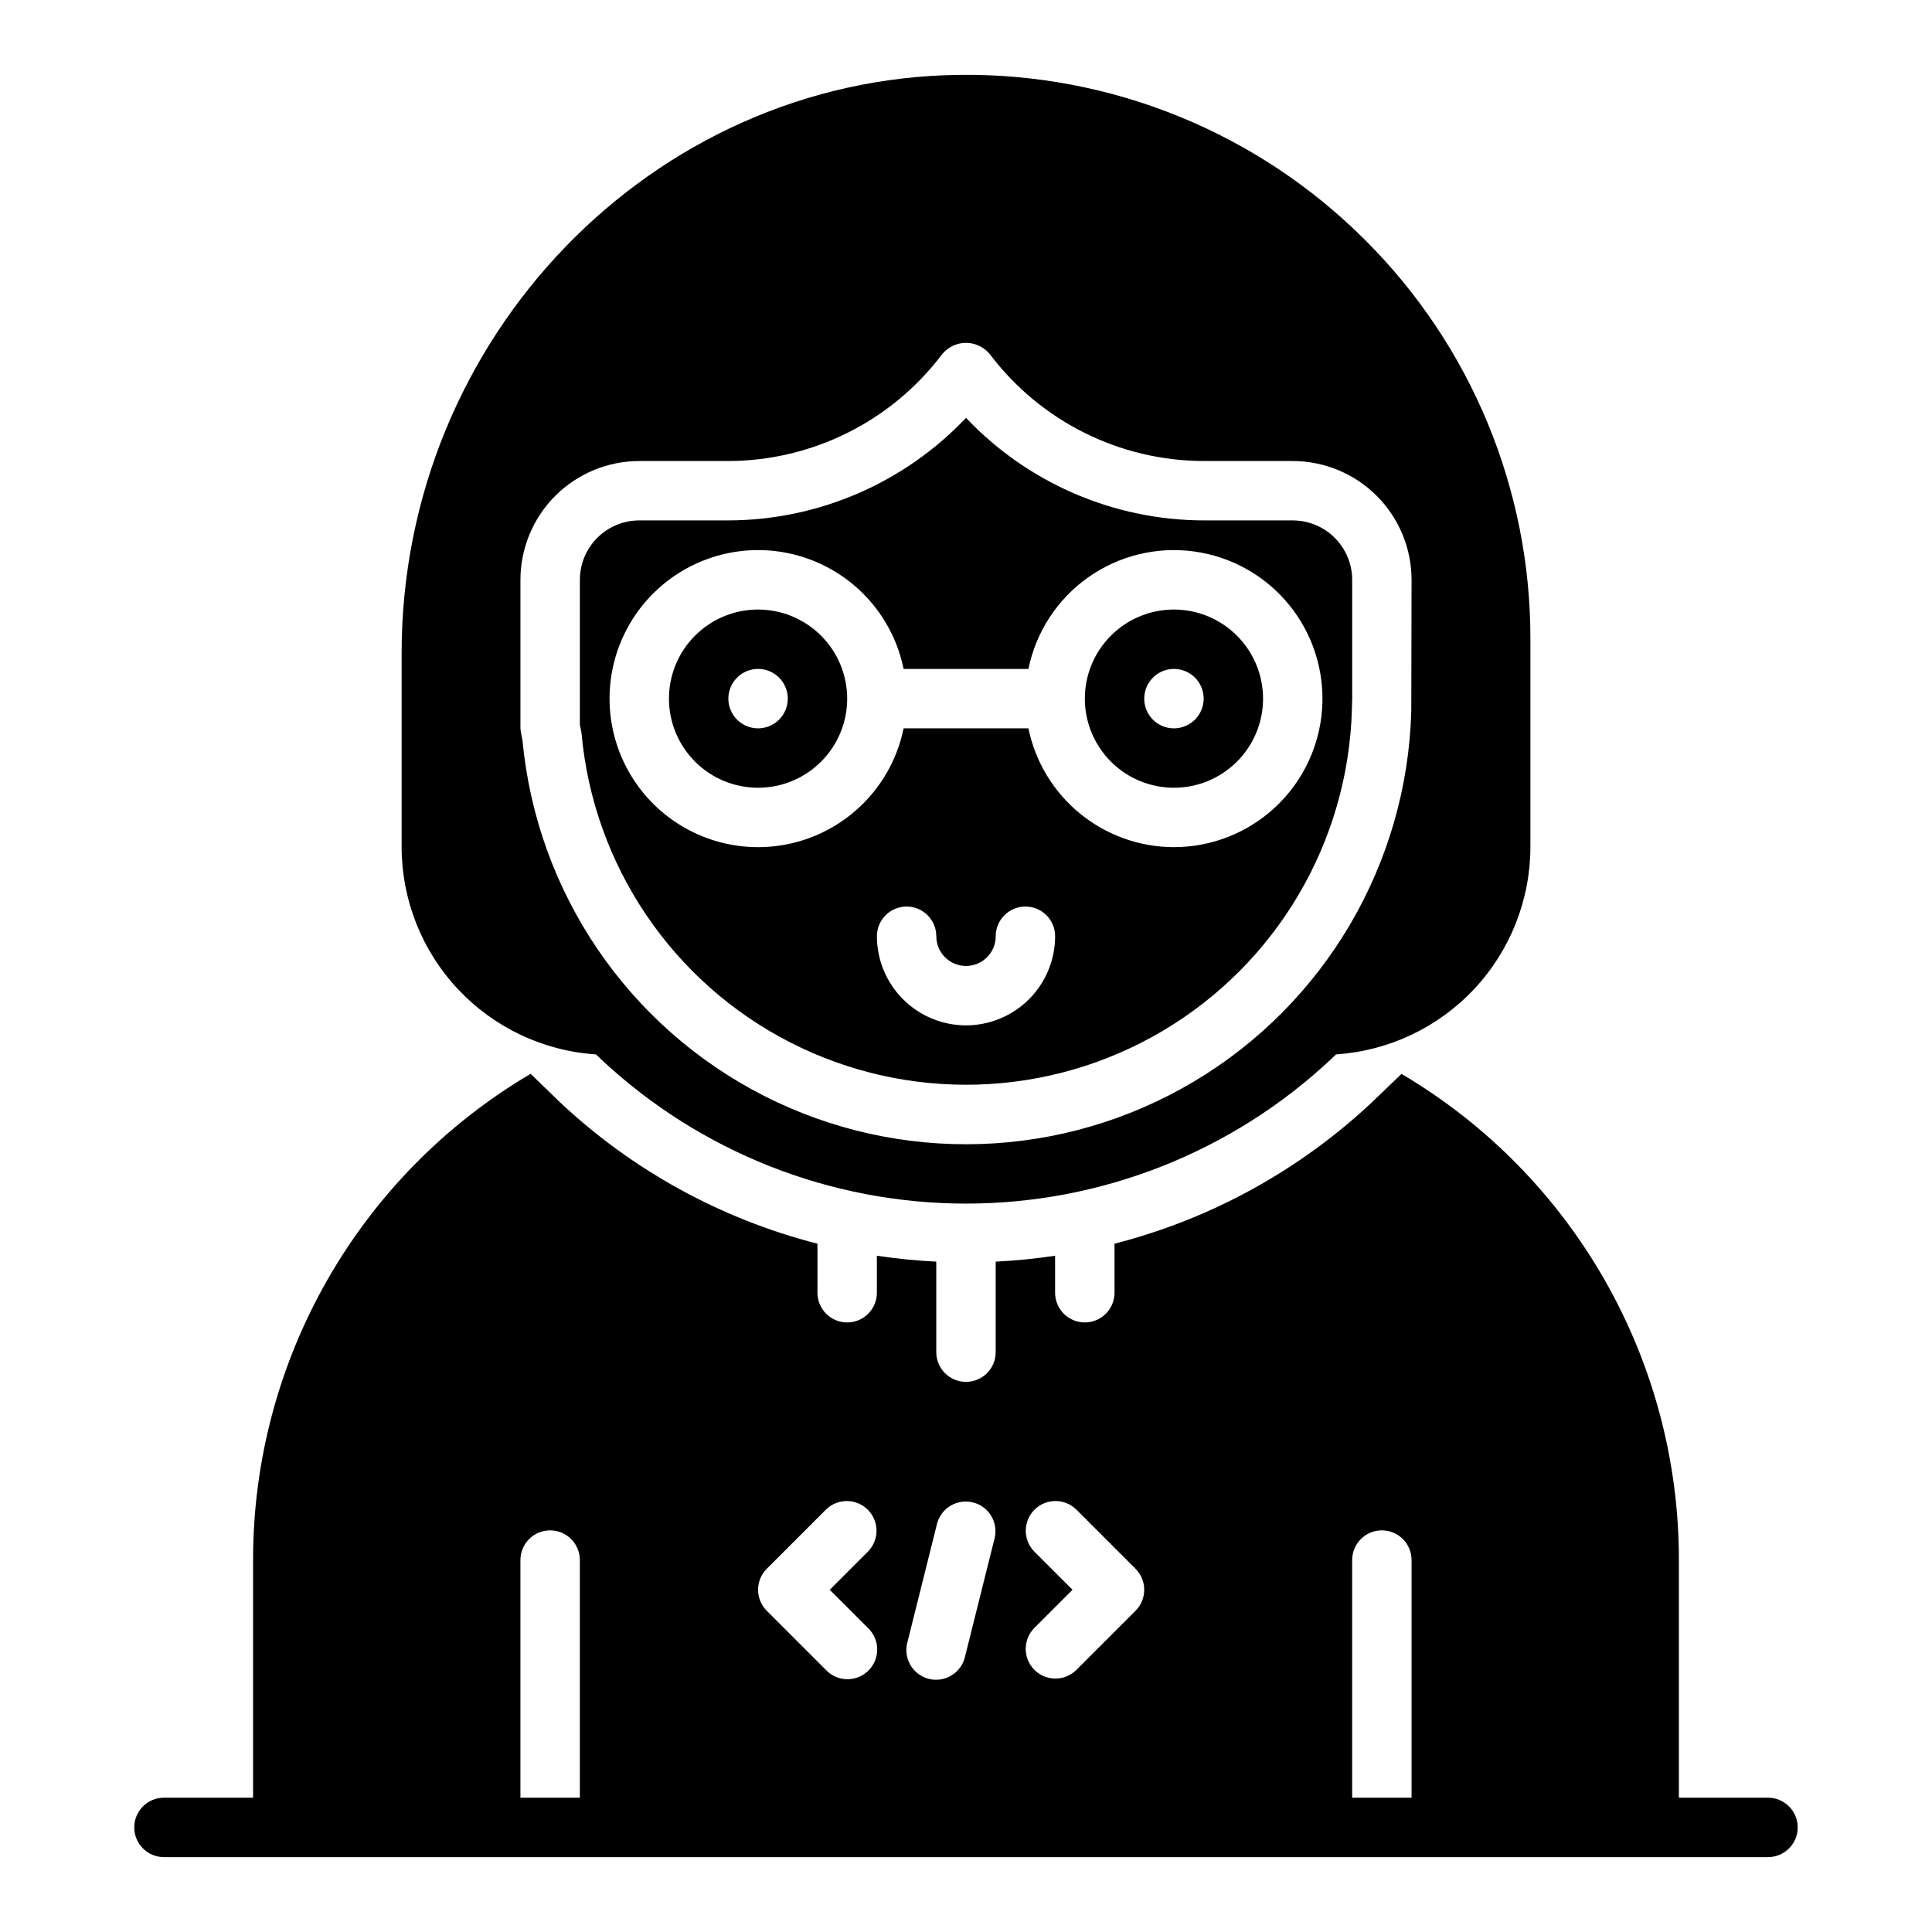
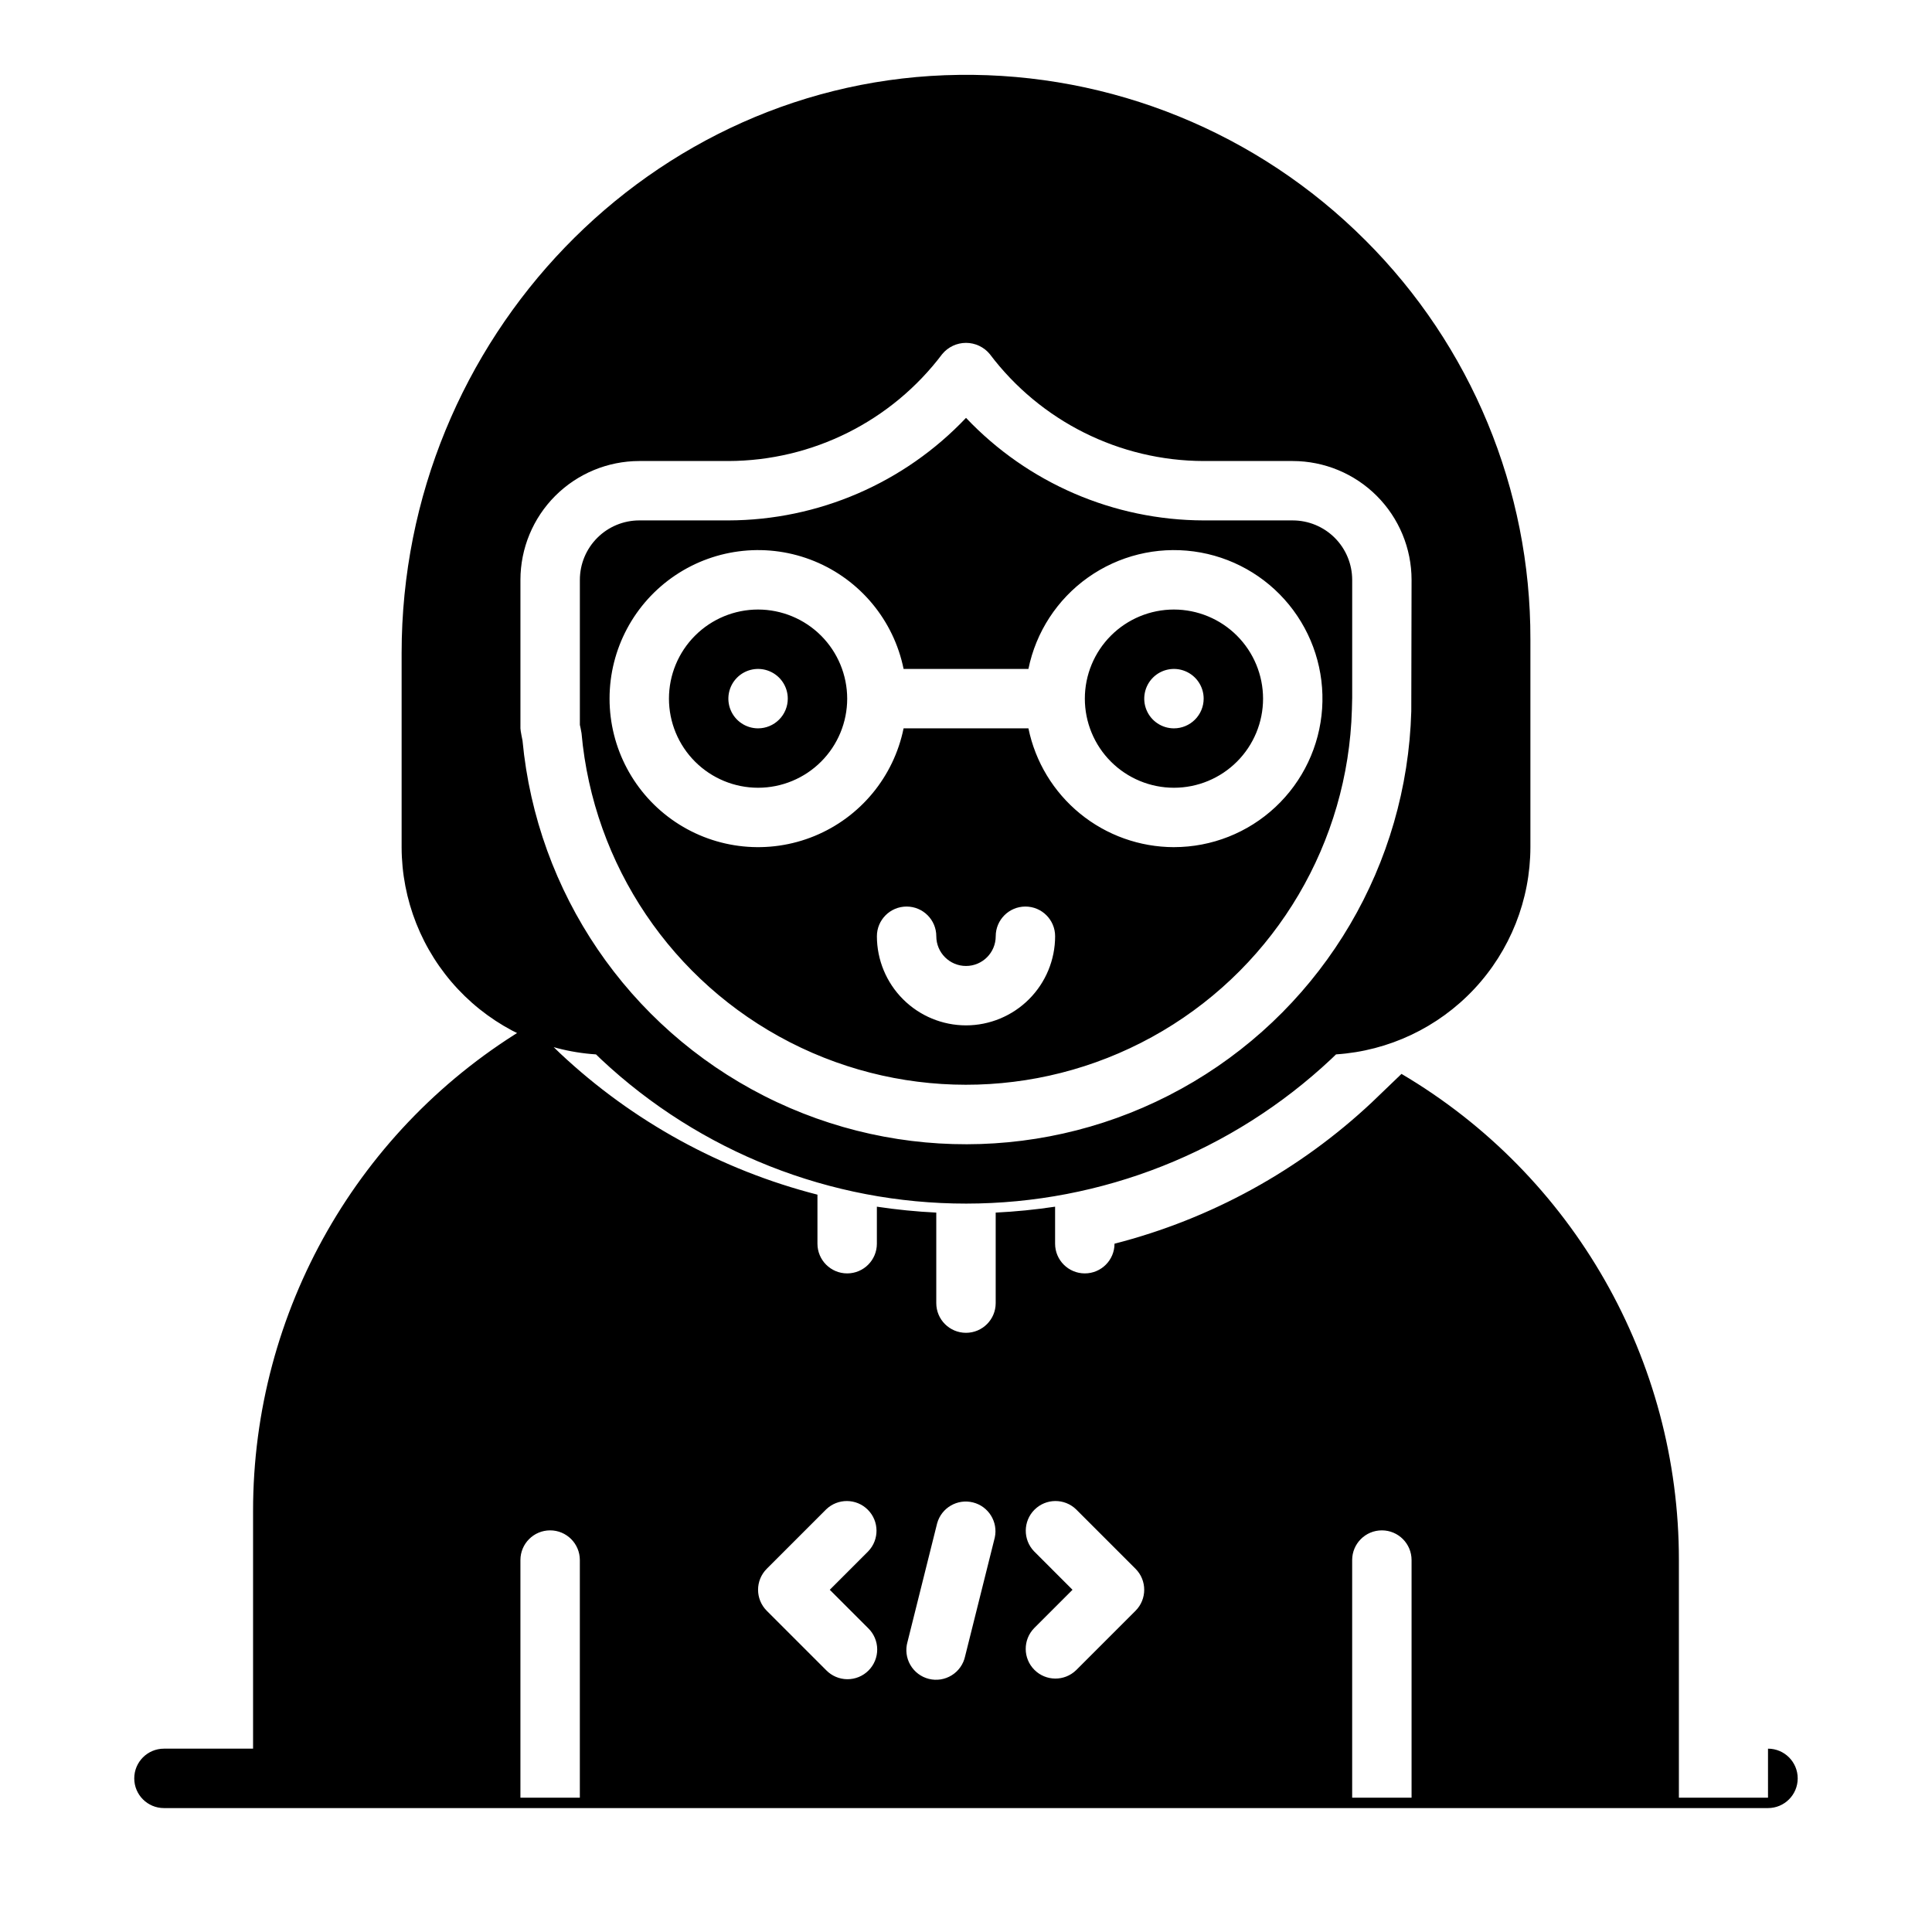
<svg xmlns="http://www.w3.org/2000/svg" fill="#000000" width="800px" height="800px" version="1.1" viewBox="144 144 512 512">
-   <path d="m612.54 620.41h-23.617v-62.977c0.035-52.934-27.926-101.94-73.512-128.84l-7.785 7.477h0.004c-19.23 18.066-42.715 30.977-68.273 37.523v12.996c0 4.348-3.523 7.871-7.871 7.871-4.348 0-7.875-3.523-7.875-7.871v-9.809c-5.219 0.785-10.473 1.309-15.742 1.566v23.988c0 4.348-3.523 7.871-7.871 7.871s-7.875-3.523-7.875-7.871v-23.988c-5.269-0.258-10.523-0.781-15.742-1.566v9.809c0 4.348-3.523 7.871-7.871 7.871-4.348 0-7.875-3.523-7.875-7.871v-12.996c-25.535-6.535-49.004-19.422-68.219-37.469l-7.793-7.551c-45.609 26.898-73.586 75.914-73.555 128.86v62.977h-23.617c-4.348 0-7.871 3.527-7.871 7.875 0 4.348 3.523 7.871 7.871 7.871h425.09c4.348 0 7.871-3.523 7.871-7.871 0-4.348-3.523-7.875-7.871-7.875zm-194.49-65.281c-2.984-3.09-2.941-8 0.094-11.035 3.035-3.035 7.945-3.078 11.035-0.098l15.746 15.746c3.07 3.074 3.07 8.059 0 11.133l-15.742 15.742h-0.004c-3.086 2.996-8.008 2.957-11.047-0.086-3.043-3.039-3.078-7.957-0.082-11.047l10.176-10.176zm-33.559 24.016 7.871-31.488c1.156-4.094 5.356-6.531 9.484-5.5 4.125 1.031 6.688 5.156 5.781 9.312l-7.871 31.488c-0.453 2.082-1.73 3.891-3.539 5.012-1.809 1.125-3.992 1.469-6.059 0.953s-3.836-1.848-4.902-3.691c-1.07-1.84-1.344-4.035-0.766-6.086zm-37.293-19.402 15.746-15.746c3.09-2.981 8-2.938 11.035 0.098 3.035 3.035 3.078 7.945 0.094 11.035l-10.176 10.18 10.18 10.18v-0.004c1.512 1.469 2.375 3.484 2.391 5.594 0.016 2.106-0.816 4.133-2.309 5.625-1.488 1.488-3.516 2.32-5.625 2.305s-4.121-0.879-5.59-2.391l-15.746-15.746c-3.07-3.074-3.07-8.055 0-11.129zm-65.281 60.668v-62.977c0-4.348 3.523-7.871 7.871-7.871 4.348 0 7.875 3.523 7.875 7.871v62.977zm220.42 0v-62.977c0-4.348 3.523-7.871 7.871-7.871 4.348 0 7.871 3.523 7.871 7.871v62.977zm-157.44-314.88c-6.262 0-12.27 2.488-16.699 6.918-4.43 4.426-6.918 10.434-6.918 16.695 0 6.266 2.488 12.273 6.918 16.699 4.43 4.43 10.438 6.918 16.699 6.918s12.27-2.488 16.699-6.918c4.43-4.426 6.918-10.434 6.918-16.699-0.008-6.258-2.5-12.262-6.926-16.691-4.426-4.426-10.43-6.914-16.691-6.922zm0 31.488c-3.184 0-6.055-1.918-7.273-4.859-1.219-2.941-0.543-6.328 1.707-8.582 2.25-2.25 5.637-2.922 8.578-1.703s4.859 4.086 4.859 7.269c0 2.09-0.828 4.094-2.305 5.566-1.477 1.477-3.481 2.309-5.566 2.309zm110.21-31.488c-6.262 0-12.27 2.488-16.699 6.918-4.426 4.426-6.914 10.434-6.914 16.695 0 6.266 2.488 12.273 6.914 16.699 4.43 4.43 10.438 6.918 16.699 6.918 6.266 0 12.27-2.488 16.699-6.918 4.43-4.426 6.918-10.434 6.918-16.699-0.008-6.258-2.496-12.262-6.926-16.691-4.426-4.426-10.43-6.914-16.691-6.922zm0 31.488c-3.184 0-6.055-1.918-7.273-4.859-1.215-2.941-0.543-6.328 1.707-8.582 2.254-2.25 5.637-2.922 8.578-1.703 2.945 1.219 4.863 4.086 4.863 7.269 0 2.09-0.832 4.094-2.309 5.566-1.477 1.477-3.477 2.309-5.566 2.309zm31.488-55.105h-23.613c-23.828-0.059-46.59-9.883-62.977-27.176-16.391 17.293-39.152 27.117-62.977 27.176h-23.617c-4.176 0.004-8.176 1.668-11.125 4.617-2.953 2.953-4.613 6.953-4.617 11.129v38.438s0.406 1.812 0.438 2.199v-0.004c3.133 34.98 23.988 65.906 55.238 81.918 31.254 16.016 68.535 14.883 98.758-3.004 30.223-17.887 49.156-50.02 50.16-85.125l0.078-3.129v-31.293c-0.008-4.176-1.668-8.176-4.617-11.129-2.953-2.949-6.953-4.613-11.129-4.617zm-86.59 133.82c-6.262-0.008-12.266-2.496-16.691-6.926-4.43-4.426-6.918-10.43-6.926-16.691 0-4.348 3.523-7.871 7.871-7.871s7.871 3.523 7.871 7.871 3.527 7.875 7.875 7.875 7.871-3.527 7.871-7.875 3.523-7.871 7.871-7.871c4.348 0 7.871 3.523 7.871 7.871-0.004 6.262-2.496 12.266-6.922 16.691-4.43 4.43-10.43 6.918-16.691 6.926zm55.105-47.23h-0.004c-9.066-0.016-17.855-3.152-24.879-8.887-7.027-5.738-11.859-13.719-13.684-22.602h-33.082c-2.621 12.855-11.48 23.559-23.621 28.539-12.141 4.984-25.965 3.586-36.863-3.723-10.898-7.309-17.438-19.566-17.438-32.691 0-13.121 6.539-25.379 17.438-32.688 10.898-7.309 24.723-8.707 36.863-3.727 12.141 4.984 21 15.688 23.621 28.543h33.082c1.996-9.781 7.633-18.438 15.77-24.215 8.141-5.781 18.168-8.254 28.062-6.918 9.891 1.336 18.906 6.379 25.219 14.113 6.312 7.731 9.453 17.574 8.785 27.531-0.672 9.961-5.098 19.293-12.391 26.109-7.289 6.82-16.898 10.613-26.883 10.613zm50.664-160.89c-28.492-28.508-67.297-44.297-107.6-43.773-81.465 0.977-147.74 69.727-147.74 153.25v51.414c0.023 13.98 5.359 27.43 14.922 37.625 9.566 10.199 22.648 16.379 36.598 17.297l1.34 1.297c26.223 24.582 60.82 38.258 96.762 38.242 35.945-0.016 70.531-13.719 96.734-38.32l1.27-1.219v-0.004c13.949-0.918 27.027-7.102 36.59-17.297 9.562-10.195 14.898-23.645 14.922-37.621v-55.105c0.082-39.691-15.684-77.77-43.797-105.79zm12.23 124.88c-1.133 40.449-22.902 77.5-57.688 98.172-34.785 20.676-77.734 22.094-113.81 3.758-36.07-18.336-60.238-53.871-64.035-94.16 0 0-0.551-2.629-0.551-3.242v-39.359c0.008-8.352 3.328-16.355 9.23-22.258 5.906-5.902 13.91-9.223 22.258-9.23h23.617c22.285-0.055 43.262-10.547 56.676-28.344 1.555-1.879 3.863-2.969 6.301-2.969 2.434 0 4.746 1.09 6.297 2.969 13.414 17.797 34.391 28.289 56.68 28.344h23.617-0.004c8.348 0.008 16.355 3.328 22.258 9.23s9.223 13.906 9.23 22.258z" />
+   <path d="m612.54 620.41h-23.617v-62.977c0.035-52.934-27.926-101.94-73.512-128.84l-7.785 7.477h0.004c-19.23 18.066-42.715 30.977-68.273 37.523c0 4.348-3.523 7.871-7.871 7.871-4.348 0-7.875-3.523-7.875-7.871v-9.809c-5.219 0.785-10.473 1.309-15.742 1.566v23.988c0 4.348-3.523 7.871-7.871 7.871s-7.875-3.523-7.875-7.871v-23.988c-5.269-0.258-10.523-0.781-15.742-1.566v9.809c0 4.348-3.523 7.871-7.871 7.871-4.348 0-7.875-3.523-7.875-7.871v-12.996c-25.535-6.535-49.004-19.422-68.219-37.469l-7.793-7.551c-45.609 26.898-73.586 75.914-73.555 128.86v62.977h-23.617c-4.348 0-7.871 3.527-7.871 7.875 0 4.348 3.523 7.871 7.871 7.871h425.09c4.348 0 7.871-3.523 7.871-7.871 0-4.348-3.523-7.875-7.871-7.875zm-194.49-65.281c-2.984-3.09-2.941-8 0.094-11.035 3.035-3.035 7.945-3.078 11.035-0.098l15.746 15.746c3.07 3.074 3.07 8.059 0 11.133l-15.742 15.742h-0.004c-3.086 2.996-8.008 2.957-11.047-0.086-3.043-3.039-3.078-7.957-0.082-11.047l10.176-10.176zm-33.559 24.016 7.871-31.488c1.156-4.094 5.356-6.531 9.484-5.5 4.125 1.031 6.688 5.156 5.781 9.312l-7.871 31.488c-0.453 2.082-1.73 3.891-3.539 5.012-1.809 1.125-3.992 1.469-6.059 0.953s-3.836-1.848-4.902-3.691c-1.07-1.84-1.344-4.035-0.766-6.086zm-37.293-19.402 15.746-15.746c3.09-2.981 8-2.938 11.035 0.098 3.035 3.035 3.078 7.945 0.094 11.035l-10.176 10.18 10.18 10.18v-0.004c1.512 1.469 2.375 3.484 2.391 5.594 0.016 2.106-0.816 4.133-2.309 5.625-1.488 1.488-3.516 2.32-5.625 2.305s-4.121-0.879-5.59-2.391l-15.746-15.746c-3.07-3.074-3.07-8.055 0-11.129zm-65.281 60.668v-62.977c0-4.348 3.523-7.871 7.871-7.871 4.348 0 7.875 3.523 7.875 7.871v62.977zm220.42 0v-62.977c0-4.348 3.523-7.871 7.871-7.871 4.348 0 7.871 3.523 7.871 7.871v62.977zm-157.44-314.88c-6.262 0-12.27 2.488-16.699 6.918-4.43 4.426-6.918 10.434-6.918 16.695 0 6.266 2.488 12.273 6.918 16.699 4.43 4.43 10.438 6.918 16.699 6.918s12.27-2.488 16.699-6.918c4.43-4.426 6.918-10.434 6.918-16.699-0.008-6.258-2.5-12.262-6.926-16.691-4.426-4.426-10.43-6.914-16.691-6.922zm0 31.488c-3.184 0-6.055-1.918-7.273-4.859-1.219-2.941-0.543-6.328 1.707-8.582 2.25-2.25 5.637-2.922 8.578-1.703s4.859 4.086 4.859 7.269c0 2.09-0.828 4.094-2.305 5.566-1.477 1.477-3.481 2.309-5.566 2.309zm110.21-31.488c-6.262 0-12.27 2.488-16.699 6.918-4.426 4.426-6.914 10.434-6.914 16.695 0 6.266 2.488 12.273 6.914 16.699 4.43 4.43 10.438 6.918 16.699 6.918 6.266 0 12.27-2.488 16.699-6.918 4.43-4.426 6.918-10.434 6.918-16.699-0.008-6.258-2.496-12.262-6.926-16.691-4.426-4.426-10.43-6.914-16.691-6.922zm0 31.488c-3.184 0-6.055-1.918-7.273-4.859-1.215-2.941-0.543-6.328 1.707-8.582 2.254-2.25 5.637-2.922 8.578-1.703 2.945 1.219 4.863 4.086 4.863 7.269 0 2.09-0.832 4.094-2.309 5.566-1.477 1.477-3.477 2.309-5.566 2.309zm31.488-55.105h-23.613c-23.828-0.059-46.59-9.883-62.977-27.176-16.391 17.293-39.152 27.117-62.977 27.176h-23.617c-4.176 0.004-8.176 1.668-11.125 4.617-2.953 2.953-4.613 6.953-4.617 11.129v38.438s0.406 1.812 0.438 2.199v-0.004c3.133 34.98 23.988 65.906 55.238 81.918 31.254 16.016 68.535 14.883 98.758-3.004 30.223-17.887 49.156-50.02 50.16-85.125l0.078-3.129v-31.293c-0.008-4.176-1.668-8.176-4.617-11.129-2.953-2.949-6.953-4.613-11.129-4.617zm-86.59 133.82c-6.262-0.008-12.266-2.496-16.691-6.926-4.43-4.426-6.918-10.43-6.926-16.691 0-4.348 3.523-7.871 7.871-7.871s7.871 3.523 7.871 7.871 3.527 7.875 7.875 7.875 7.871-3.527 7.871-7.875 3.523-7.871 7.871-7.871c4.348 0 7.871 3.523 7.871 7.871-0.004 6.262-2.496 12.266-6.922 16.691-4.43 4.43-10.43 6.918-16.691 6.926zm55.105-47.23h-0.004c-9.066-0.016-17.855-3.152-24.879-8.887-7.027-5.738-11.859-13.719-13.684-22.602h-33.082c-2.621 12.855-11.48 23.559-23.621 28.539-12.141 4.984-25.965 3.586-36.863-3.723-10.898-7.309-17.438-19.566-17.438-32.691 0-13.121 6.539-25.379 17.438-32.688 10.898-7.309 24.723-8.707 36.863-3.727 12.141 4.984 21 15.688 23.621 28.543h33.082c1.996-9.781 7.633-18.438 15.77-24.215 8.141-5.781 18.168-8.254 28.062-6.918 9.891 1.336 18.906 6.379 25.219 14.113 6.312 7.731 9.453 17.574 8.785 27.531-0.672 9.961-5.098 19.293-12.391 26.109-7.289 6.82-16.898 10.613-26.883 10.613zm50.664-160.89c-28.492-28.508-67.297-44.297-107.6-43.773-81.465 0.977-147.74 69.727-147.74 153.25v51.414c0.023 13.98 5.359 27.43 14.922 37.625 9.566 10.199 22.648 16.379 36.598 17.297l1.34 1.297c26.223 24.582 60.82 38.258 96.762 38.242 35.945-0.016 70.531-13.719 96.734-38.32l1.27-1.219v-0.004c13.949-0.918 27.027-7.102 36.59-17.297 9.562-10.195 14.898-23.645 14.922-37.621v-55.105c0.082-39.691-15.684-77.77-43.797-105.79zm12.23 124.88c-1.133 40.449-22.902 77.5-57.688 98.172-34.785 20.676-77.734 22.094-113.81 3.758-36.07-18.336-60.238-53.871-64.035-94.16 0 0-0.551-2.629-0.551-3.242v-39.359c0.008-8.352 3.328-16.355 9.23-22.258 5.906-5.902 13.91-9.223 22.258-9.23h23.617c22.285-0.055 43.262-10.547 56.676-28.344 1.555-1.879 3.863-2.969 6.301-2.969 2.434 0 4.746 1.09 6.297 2.969 13.414 17.797 34.391 28.289 56.68 28.344h23.617-0.004c8.348 0.008 16.355 3.328 22.258 9.23s9.223 13.906 9.23 22.258z" />
</svg>